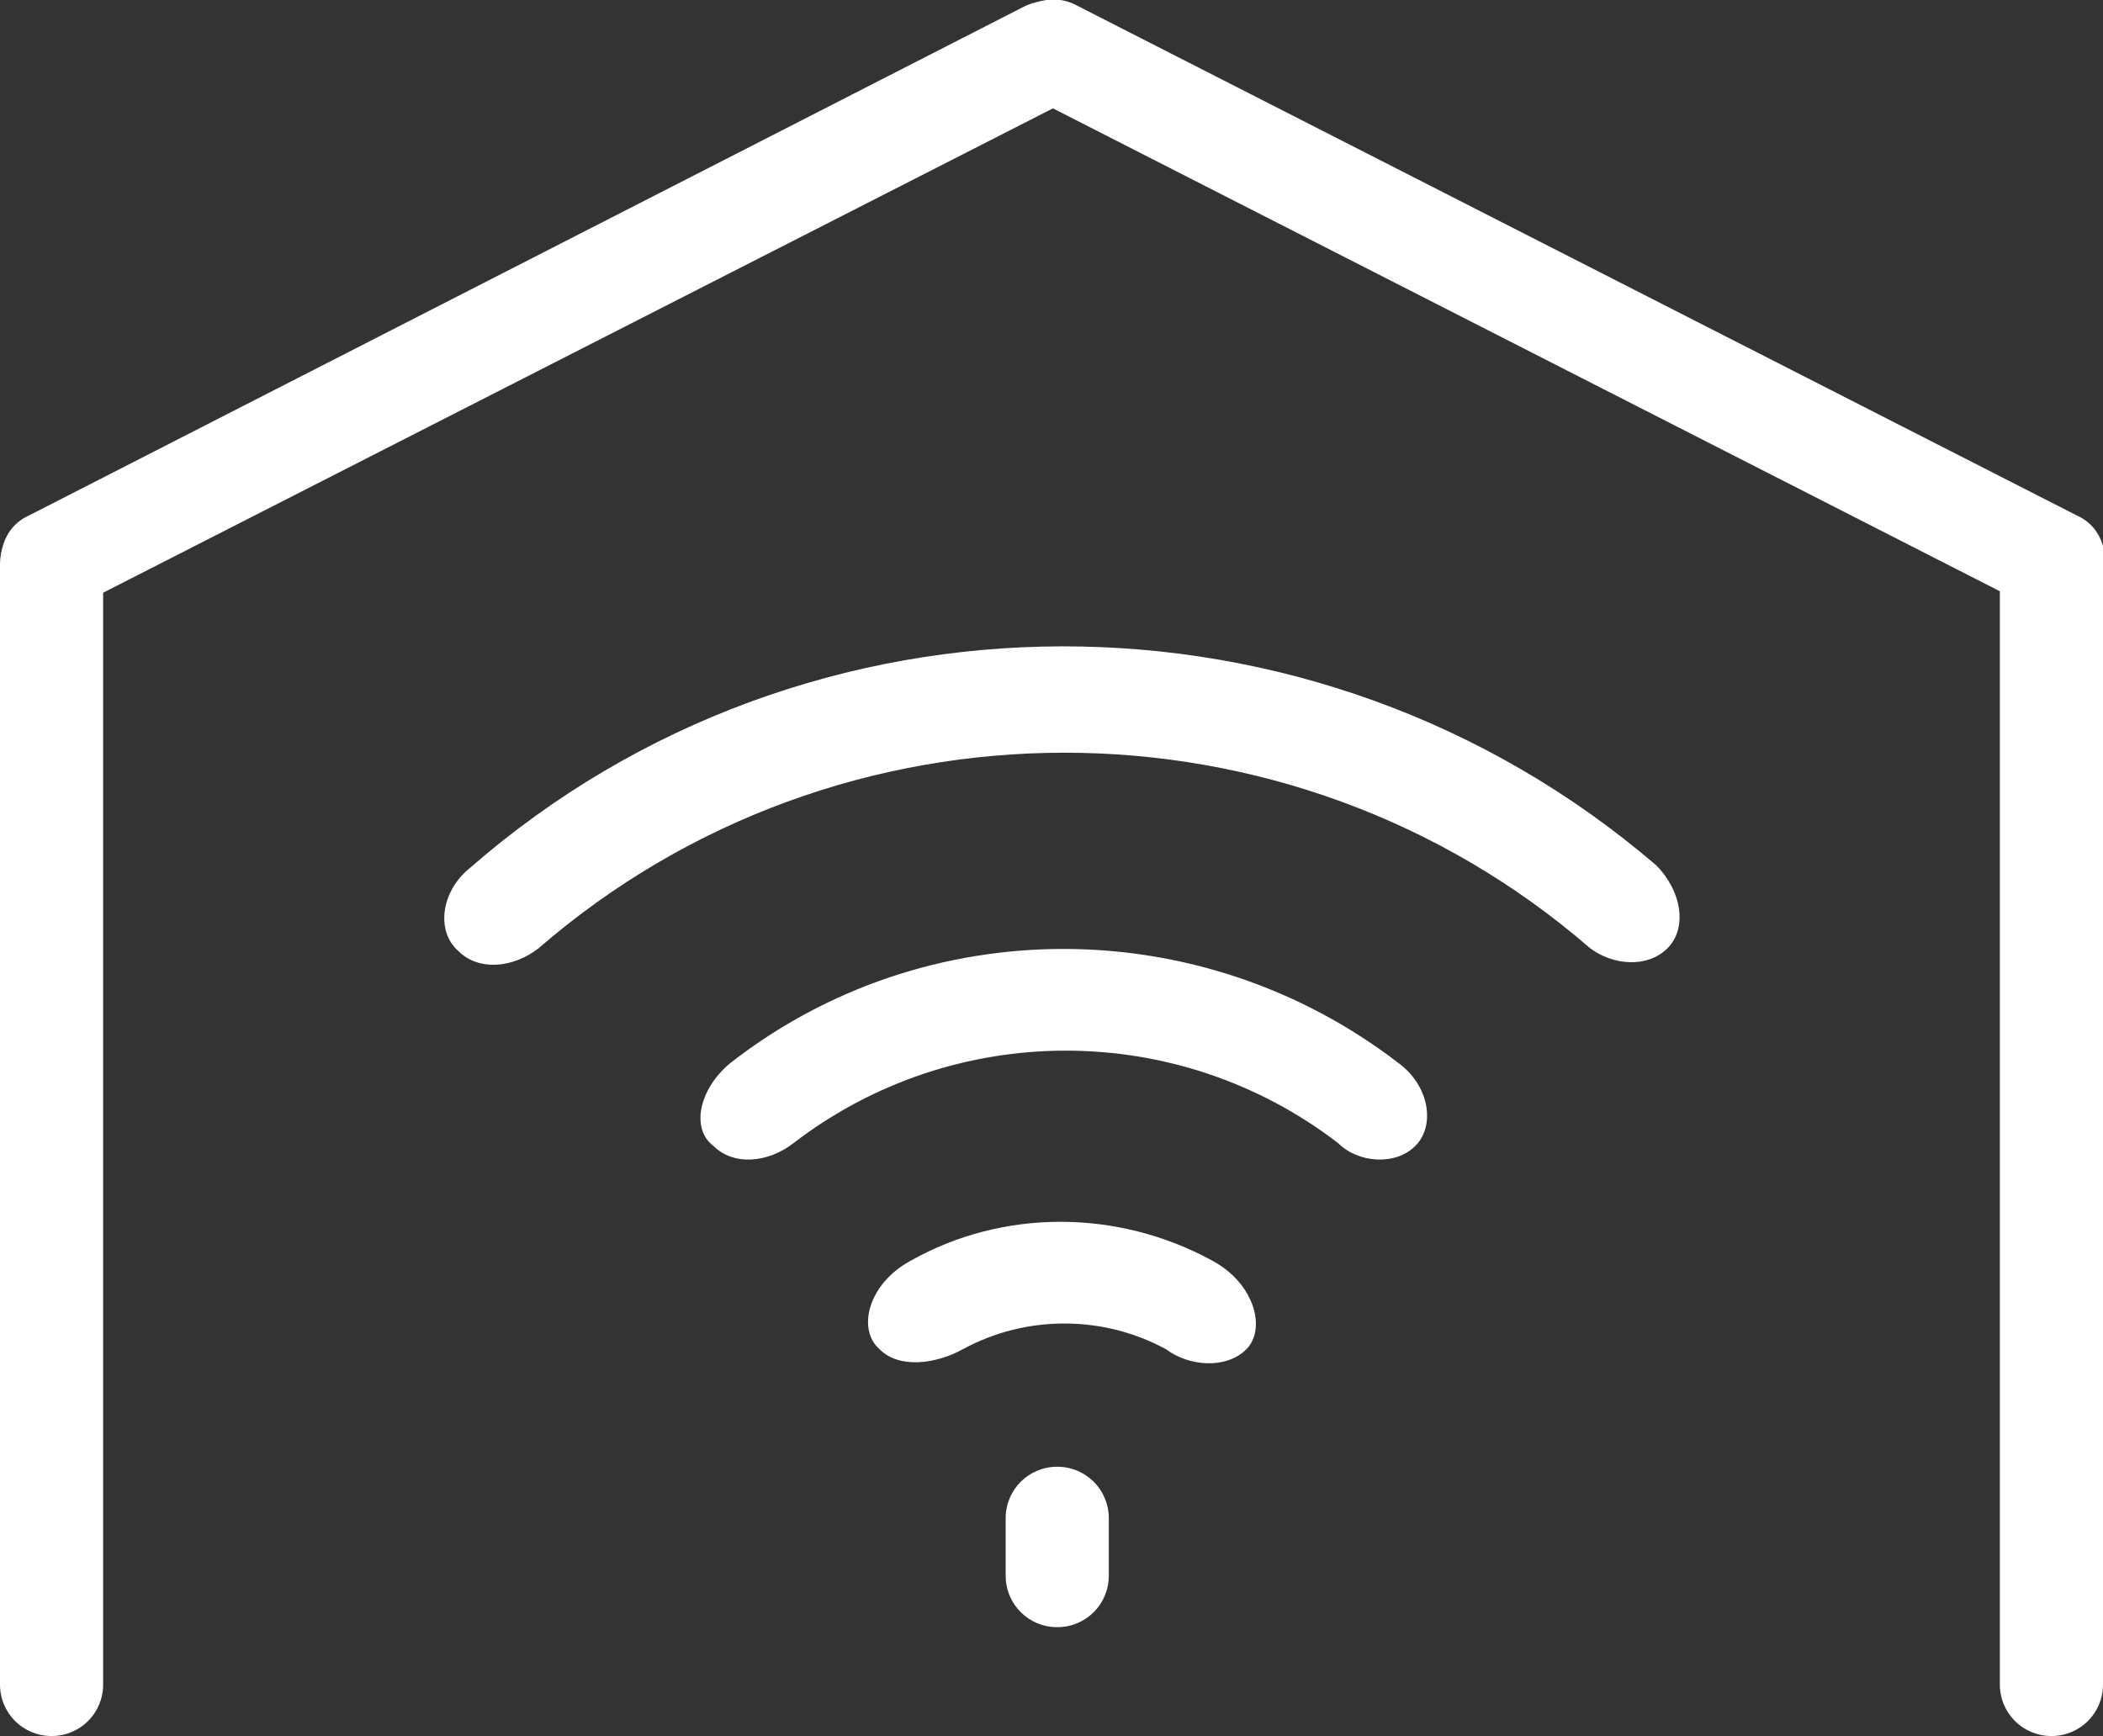
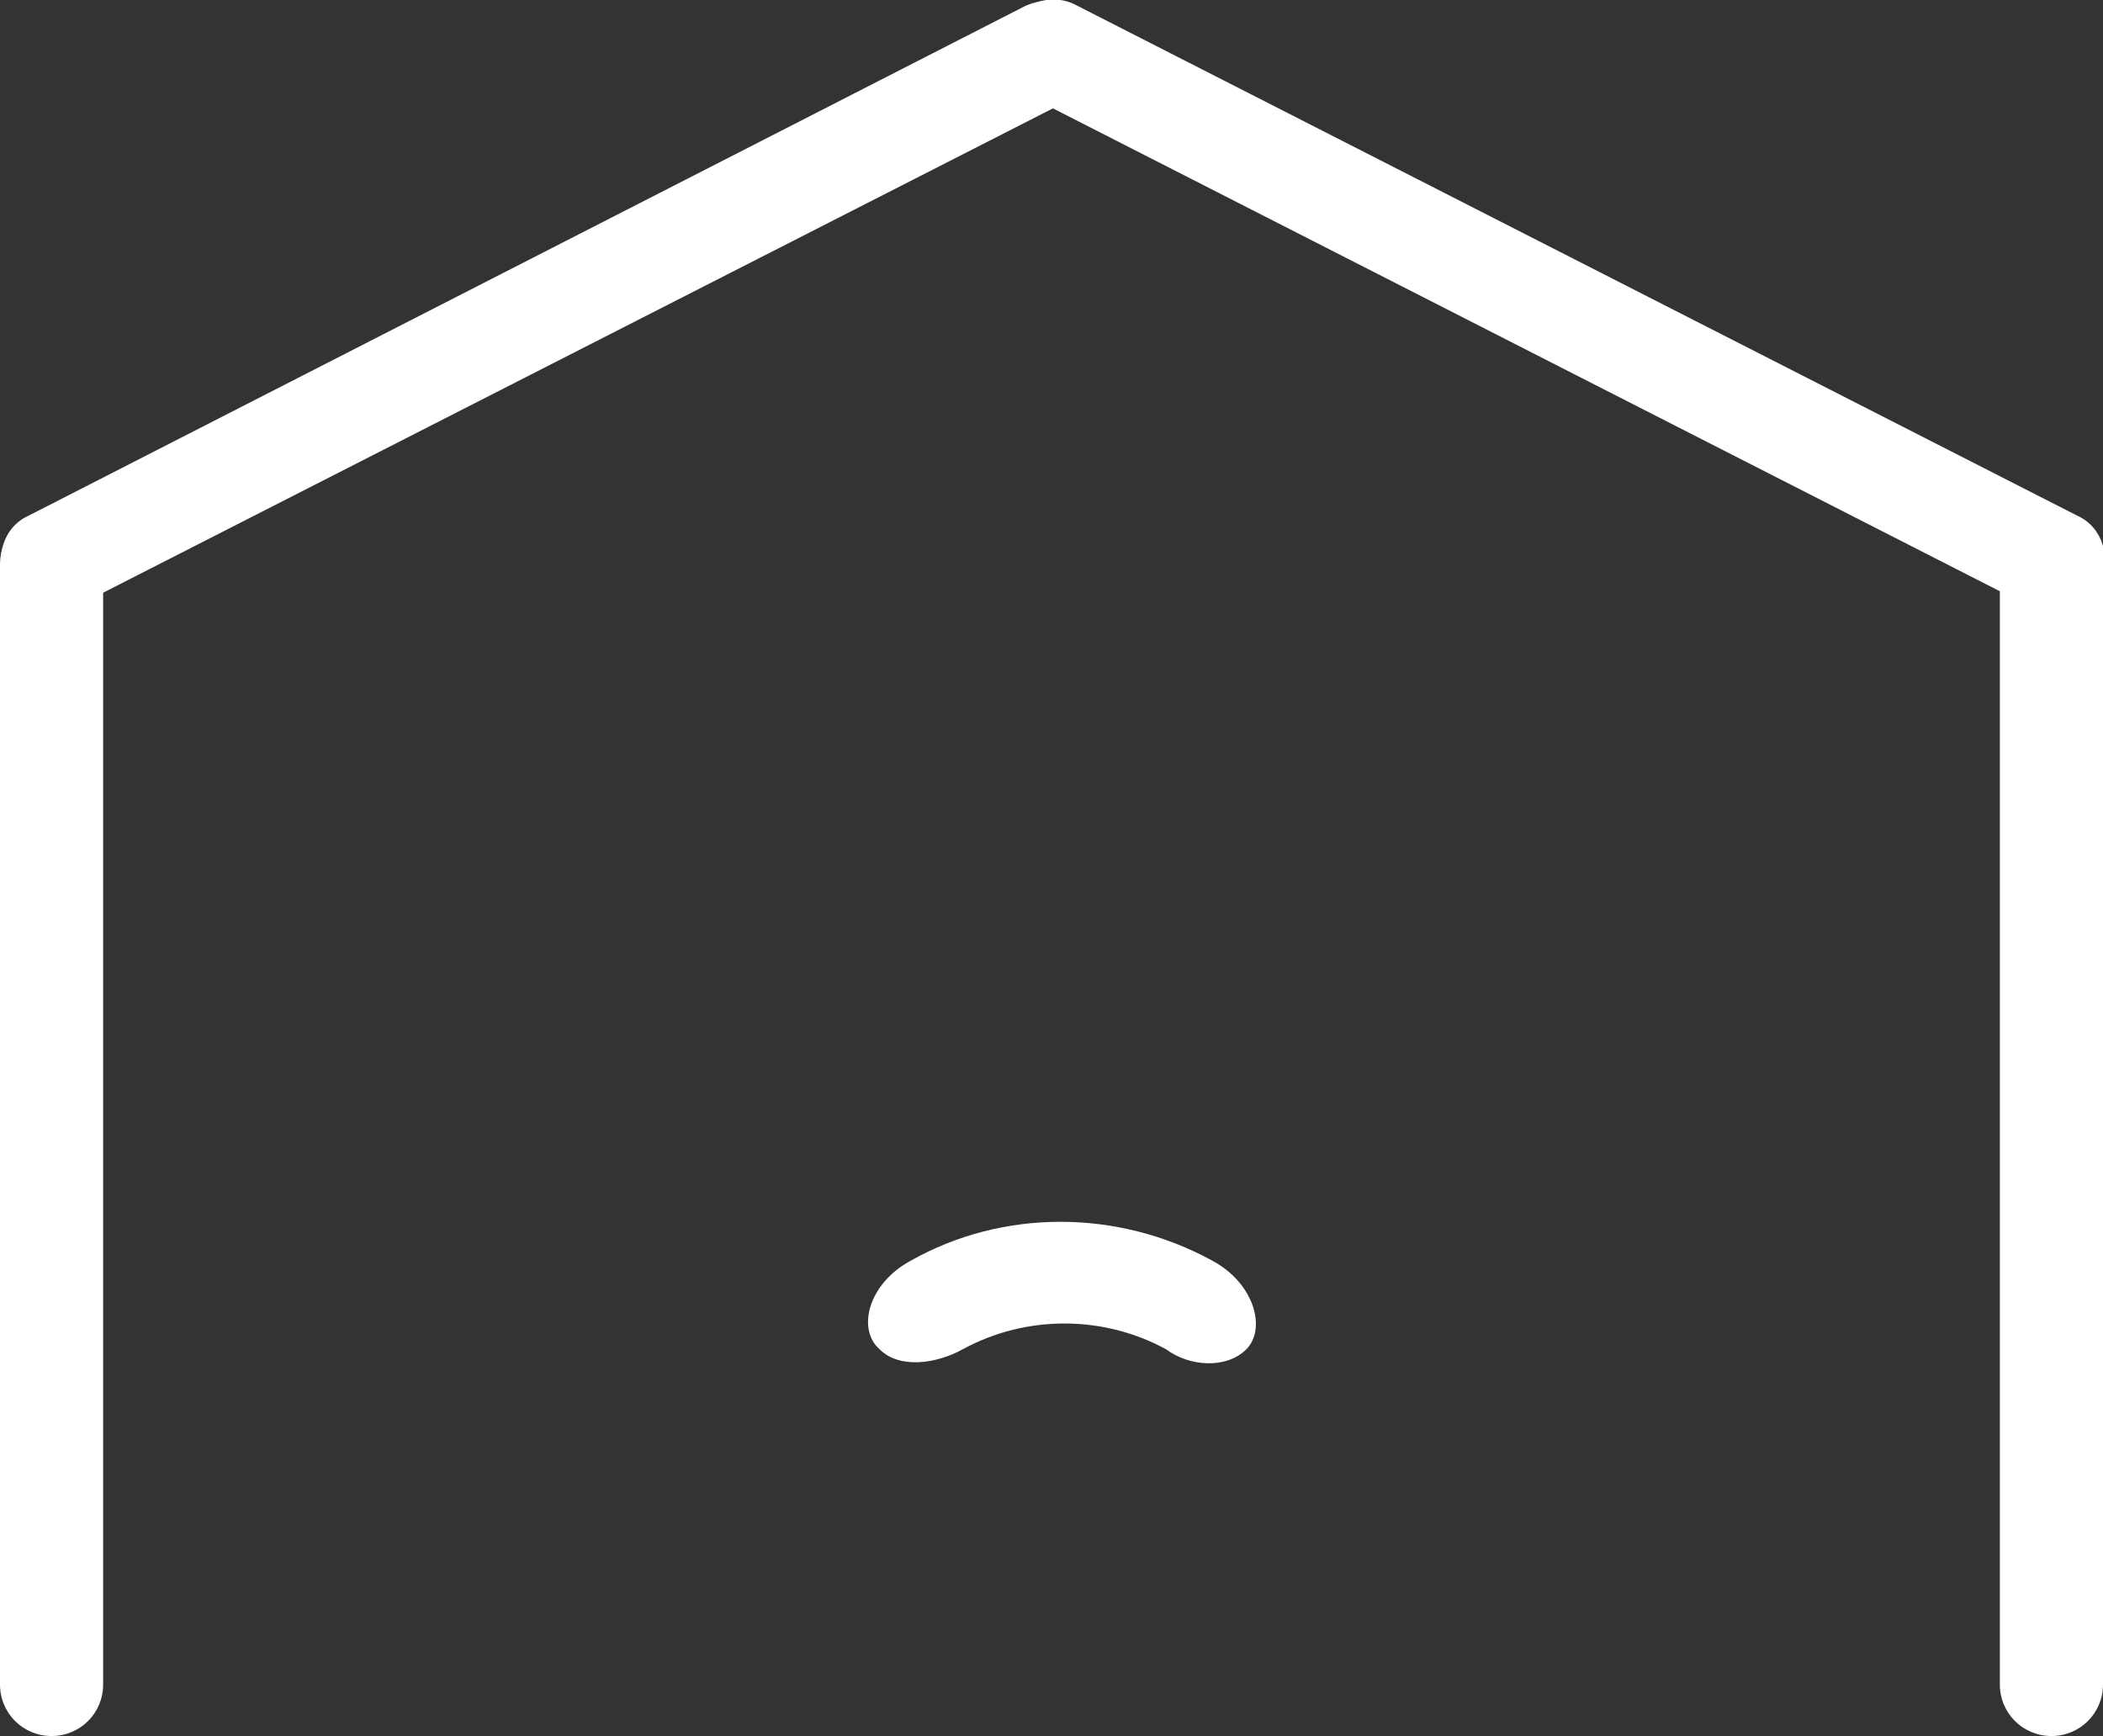
<svg xmlns="http://www.w3.org/2000/svg" version="1.1" id="Camada_1" x="0px" y="0px" viewBox="0 0 73.4 60.6" style="enable-background:new 0 0 73.4 60.6;" xml:space="preserve">
  <rect x="0" y="0" width="73.4" height="60.6" fill="#333333" stroke="none" />
  <style type="text/css">
	.st0{fill:#FFFFFF;}
</style>
  <g>
    <path id="XMLID_406_" class="st0" d="M71.6,17.9c-1,0-1.8,0.8-1.8,1.8v39.1c0,1,0.8,1.8,1.8,1.8c1,0,1.8-0.8,1.8-1.8V19.7   C73.4,18.7,72.6,17.9,71.6,17.9" />
-     <path id="XMLID_404_" class="st0" d="M36.9,51.2c-1,0-1.8,0.8-1.8,1.8v2c0,1,0.8,1.8,1.8,1.8c1,0,1.8-0.8,1.8-1.8v-2   C38.7,52,37.9,51.2,36.9,51.2" />
    <path id="XMLID_402_" class="st0" d="M1.8,17.9c-1,0-1.8,0.8-1.8,1.8v39.1c0,1,0.8,1.8,1.8,1.8c1,0,1.8-0.8,1.8-1.8V19.7   C3.6,18.7,2.8,17.9,1.8,17.9" />
    <path id="XMLID_400_" class="st0" d="M38.2,1c-0.4-0.9-1.5-1.2-2.4-0.8L1,18c-0.9,0.4-1.2,1.5-0.8,2.4c0.4,0.9,1.5,1.2,2.4,0.8   L37.5,3.4C38.3,2.9,38.7,1.9,38.2,1" />
-     <path id="XMLID_398_" class="st0" d="M58.2,33.1c0.7-0.7,0.5-2-0.4-2.9C45.9,20,28.2,20,16.4,30.3c-1,0.8-1.2,2.2-0.4,2.9   c0.7,0.7,1.9,0.6,2.8-0.1c10.5-9.1,26.2-9.1,36.7,0C56.3,33.7,57.5,33.8,58.2,33.1" />
-     <path id="XMLID_371_" class="st0" d="M49.4,40c0.7-0.7,0.5-2.1-0.6-2.9c-6.9-5.3-16.5-5.3-23.3,0c-1.1,0.9-1.4,2.3-0.6,2.9   c0.7,0.7,1.9,0.6,2.8-0.1c5.6-4.3,13.4-4.3,19,0C47.4,40.6,48.7,40.7,49.4,40" />
    <path id="XMLID_369_" class="st0" d="M43.5,47.1c0.7-0.7,0.3-2.3-1.2-3.1c-3.3-1.8-7.3-1.8-10.5,0c-1.5,0.8-1.9,2.4-1.1,3.1   c0.7,0.7,2,0.5,2.9,0c2.2-1.2,4.9-1.2,7.1,0C41.5,47.7,42.8,47.8,43.5,47.1" />
    <path id="XMLID_367_" class="st0" d="M36,3.4l34.9,17.8c0.9,0.5,2,0.1,2.4-0.8c0.4-0.9,0.1-2-0.8-2.4L37.6,0.2   c-0.9-0.5-2-0.1-2.4,0.8C34.7,1.9,35.1,2.9,36,3.4" />
  </g>
</svg>